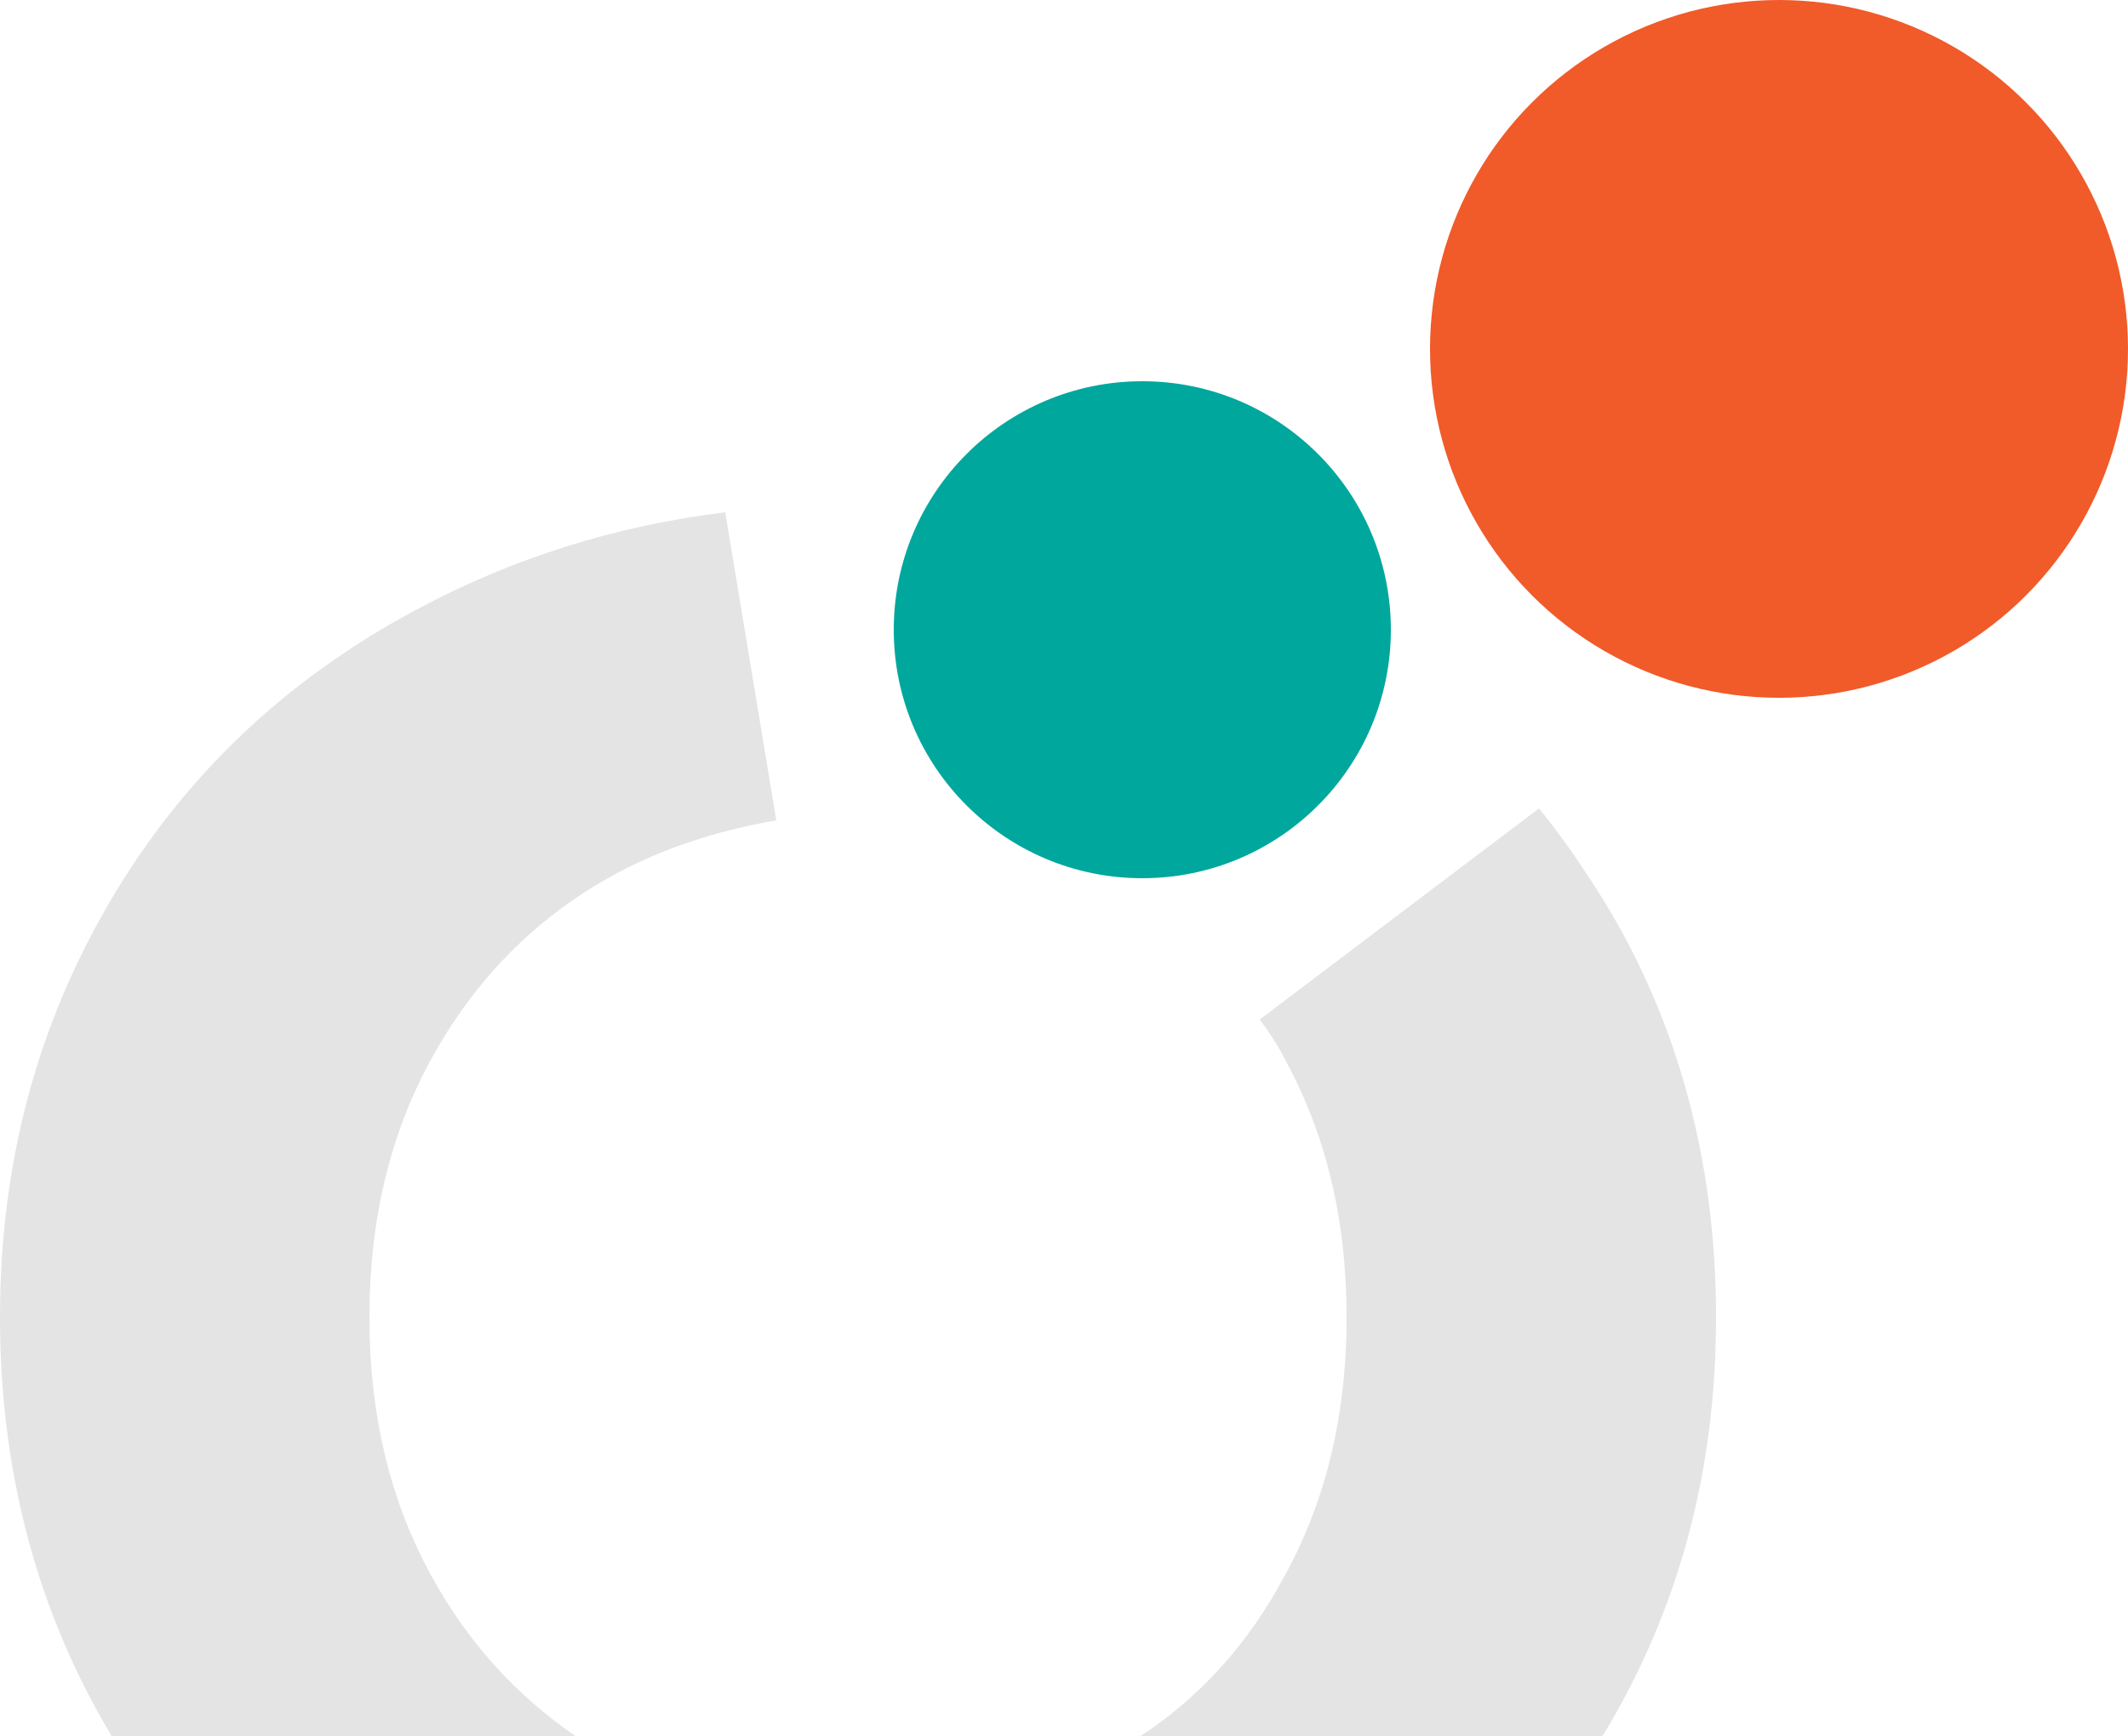
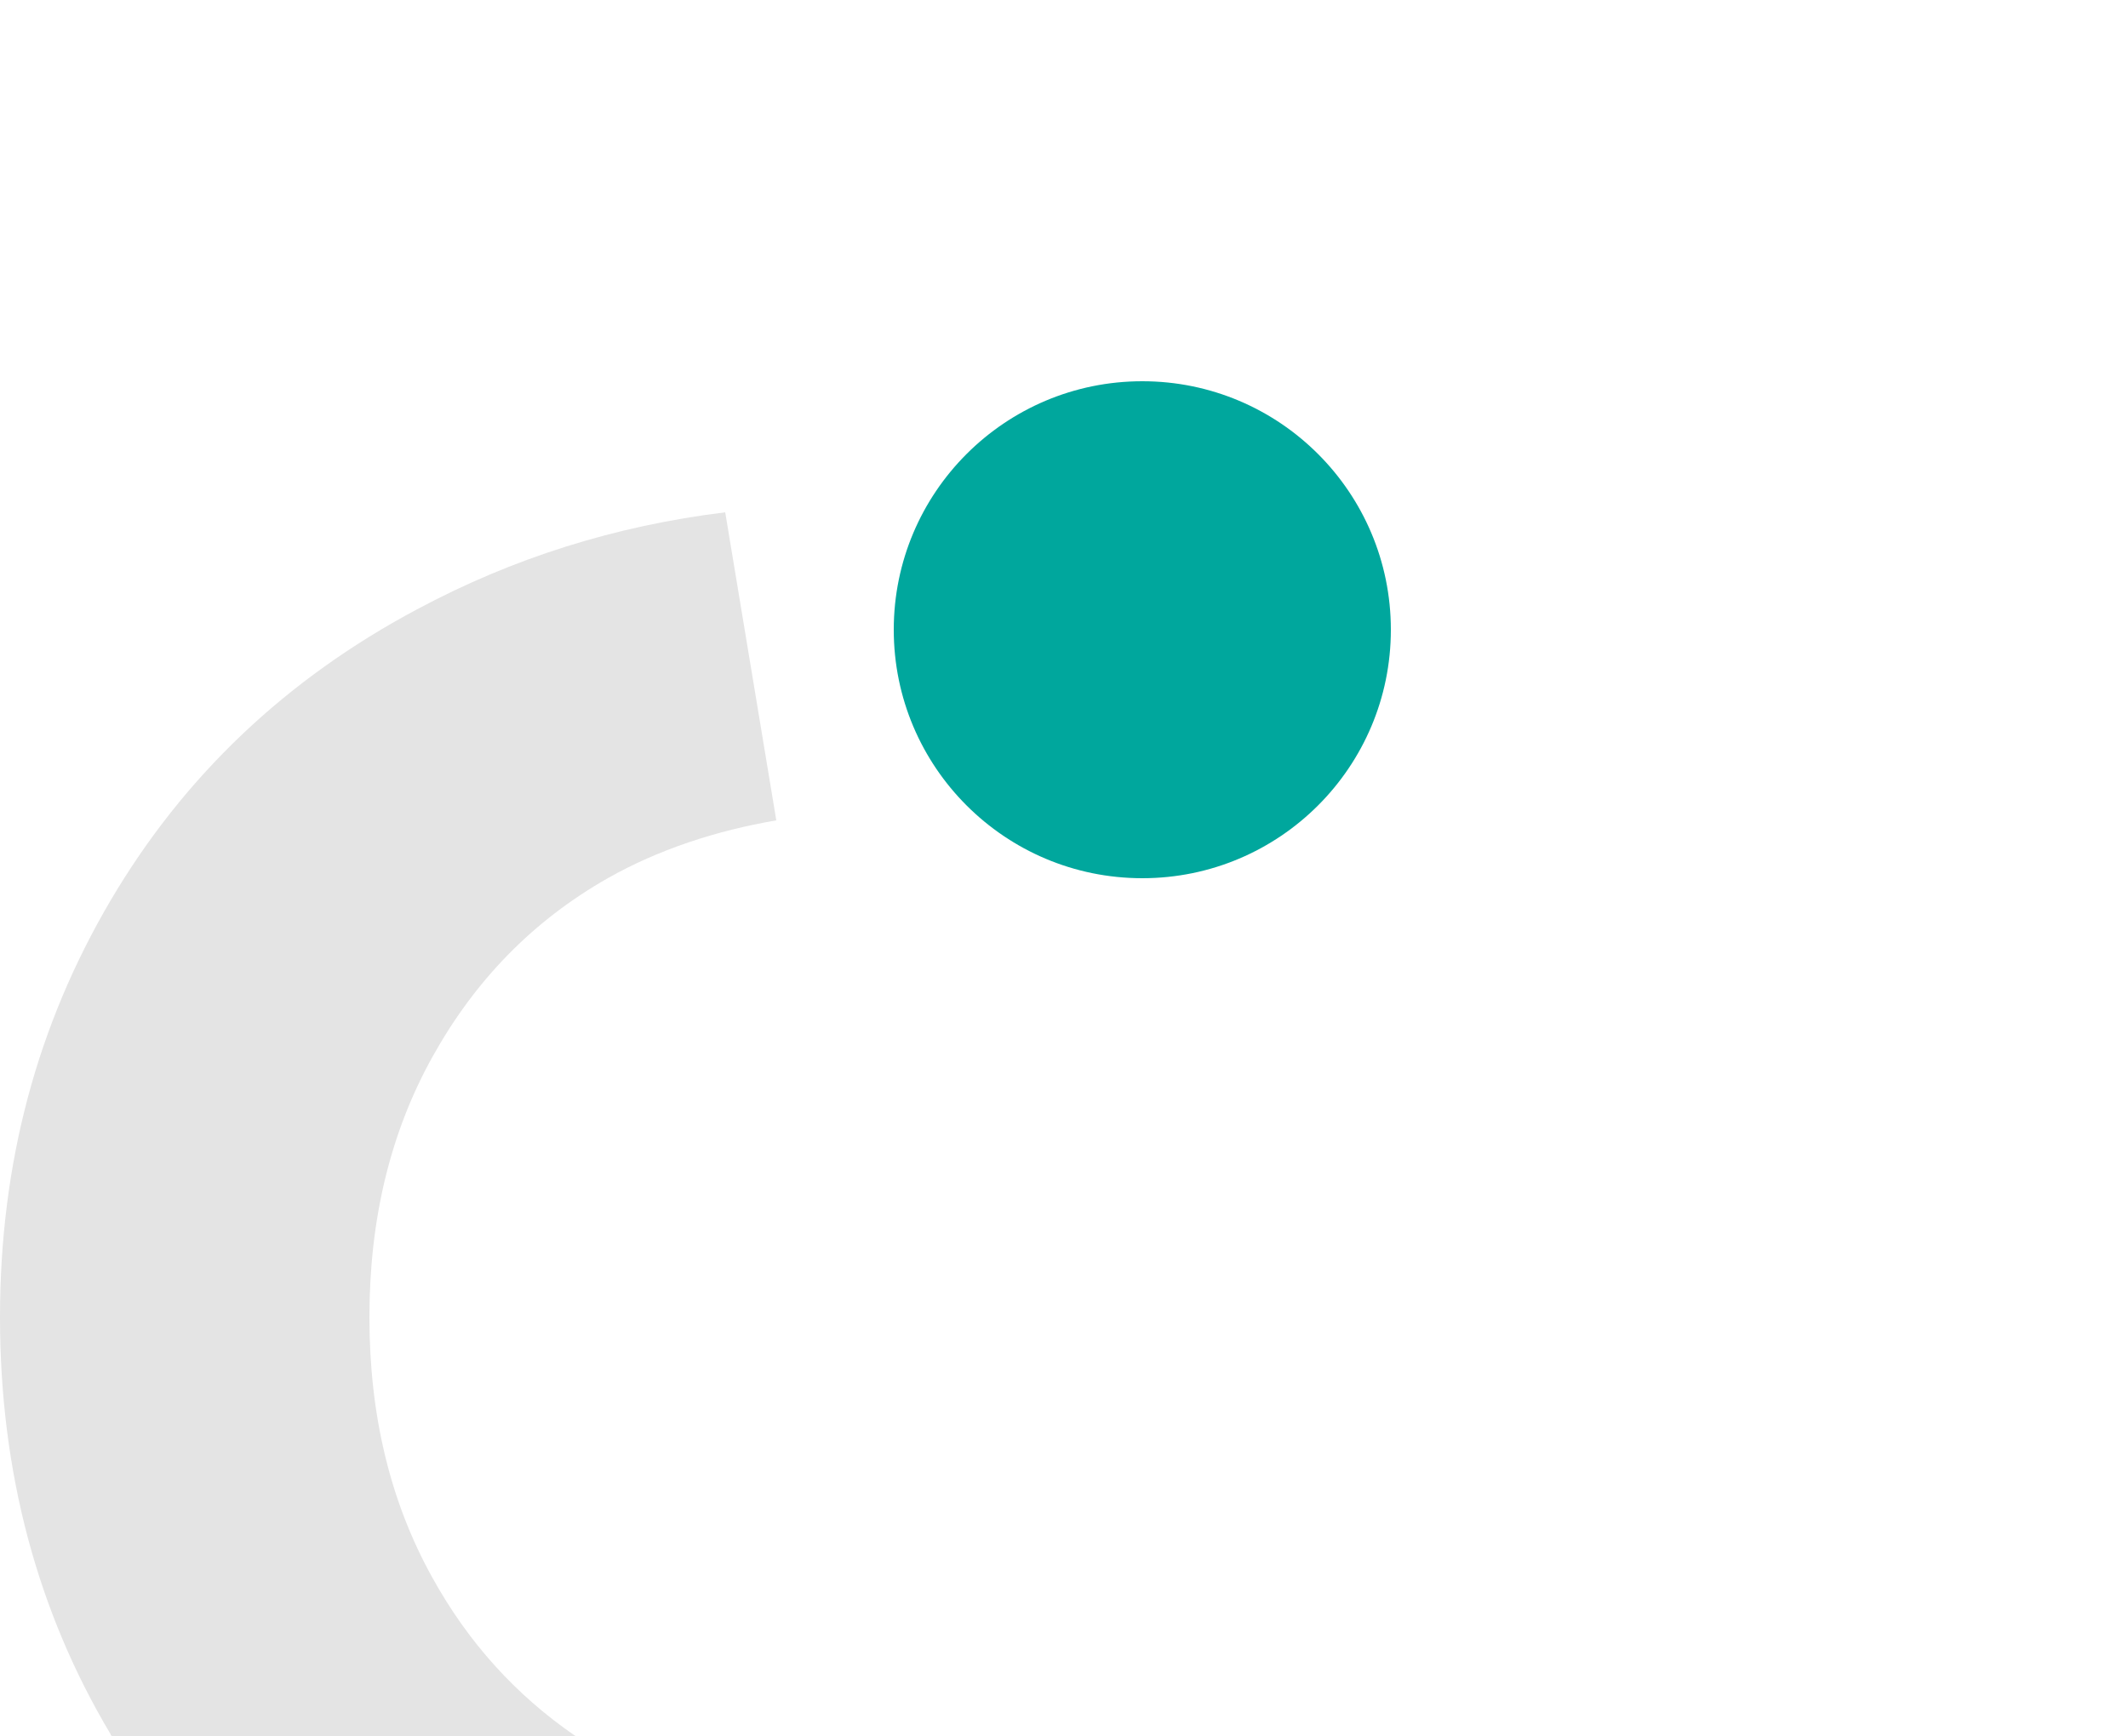
<svg xmlns="http://www.w3.org/2000/svg" version="1.1" id="Isolation_Mode" x="0px" y="0px" viewBox="0 0 125 102" style="enable-background:new 0 0 125 102;" xml:space="preserve">
  <style type="text/css">
	.st0{fill:none;stroke:#F15B2B;stroke-miterlimit:10;}
	.st1{fill:#00A79D;}
	.st2{fill:#F15A29;}
	.st3{fill:#E4E4E4;}
</style>
  <g>
-     <path class="st0" d="M50.4,107" />
    <path class="st0" d="M50.4,125.3" />
    <g>
      <circle class="st1" cx="67.1" cy="37" r="14.6" />
    </g>
    <g>
-       <circle class="st2" cx="104.5" cy="20.5" r="20.5" />
-     </g>
+       </g>
    <g>
-       <path class="st3" d="M67,102h27.1c0,0,0.1-0.1,0.1-0.1c4.4-7.3,6.6-15.4,6.6-24.5c0-9.1-2.2-17.3-6.6-24.5    c-1.2-1.9-2.4-3.7-3.8-5.4L74,59.9c0.5,0.7,1,1.4,1.4,2.2c2.5,4.5,3.7,9.6,3.7,15.3c0,5.7-1.2,10.8-3.7,15.3    C73.3,96.6,70.5,99.7,67,102z" />
      <path class="st3" d="M6.6,102h27.2c-3.5-2.4-6.3-5.5-8.4-9.3c-2.5-4.5-3.7-9.6-3.7-15.3c0-5.7,1.2-10.8,3.7-15.3    c2.5-4.5,5.9-8,10.3-10.5c3-1.7,6.4-2.8,9.9-3.4l-3-18.1c-6.5,0.8-12.5,2.7-18.1,5.7c-7.7,4.1-13.7,9.8-18,17.1    C2.2,60.2,0,68.3,0,77.4c0,9.1,2.2,17.3,6.5,24.5C6.5,102,6.6,102,6.6,102z" />
    </g>
  </g>
</svg>